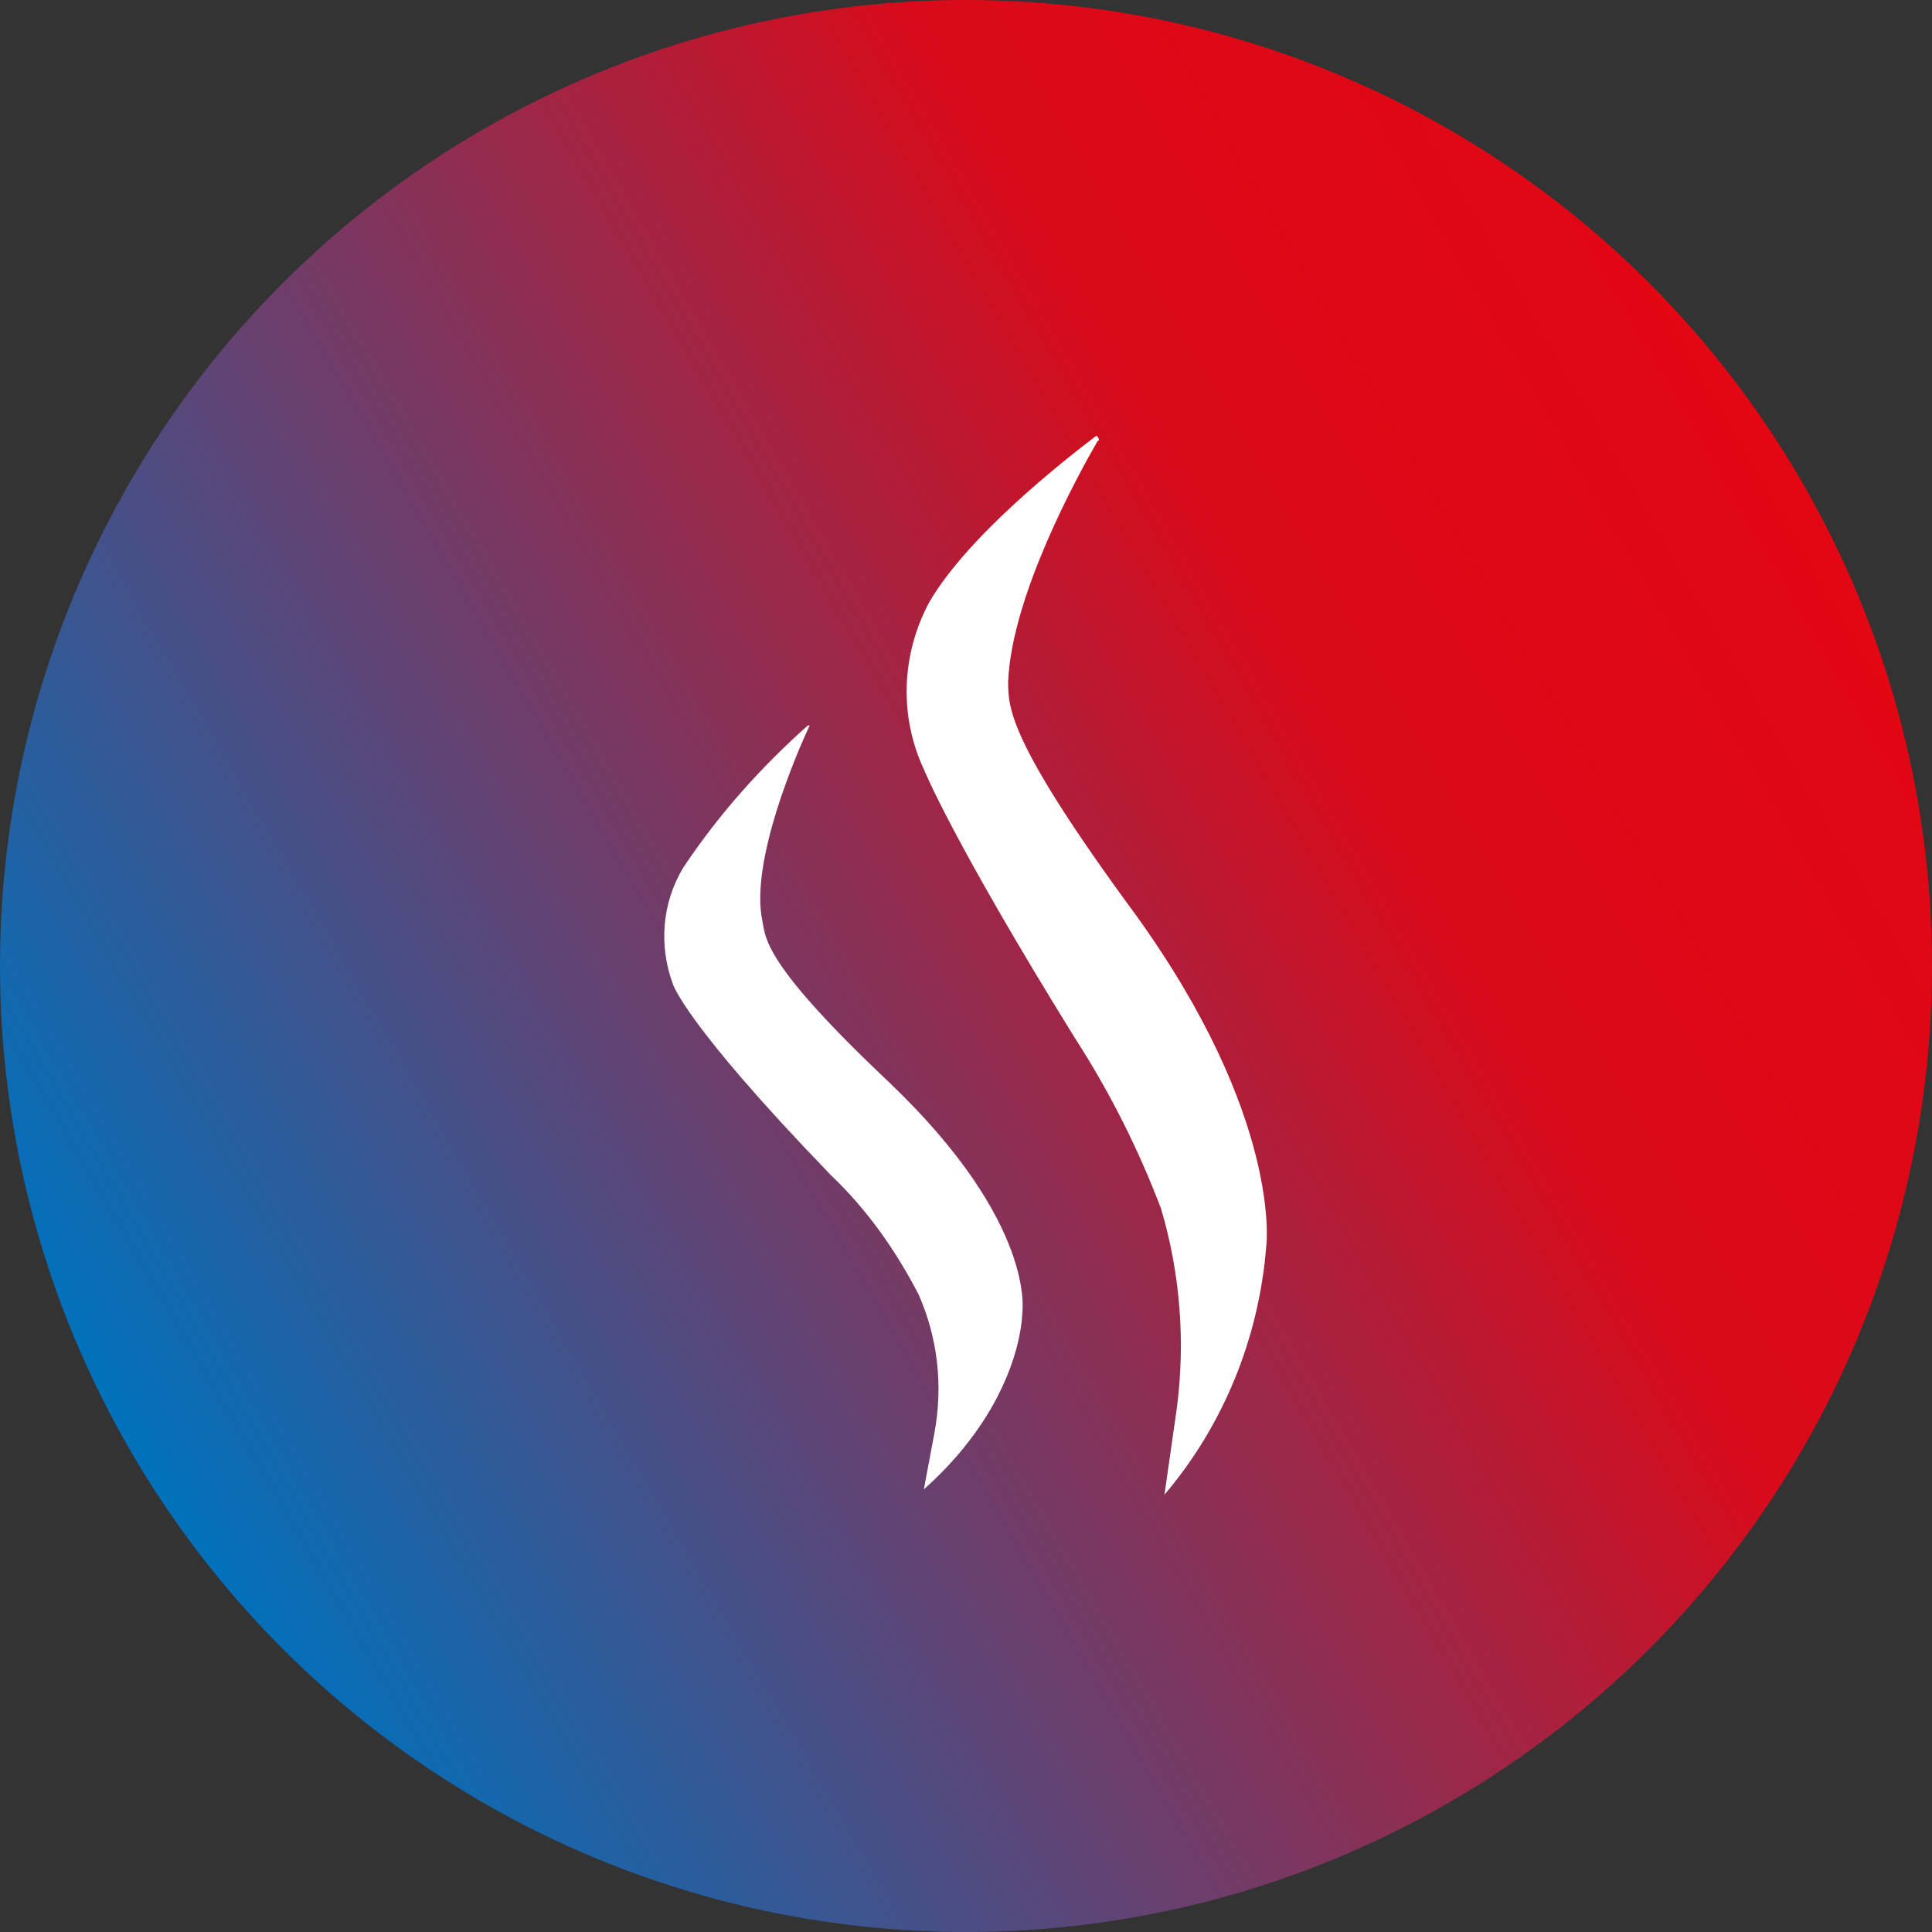
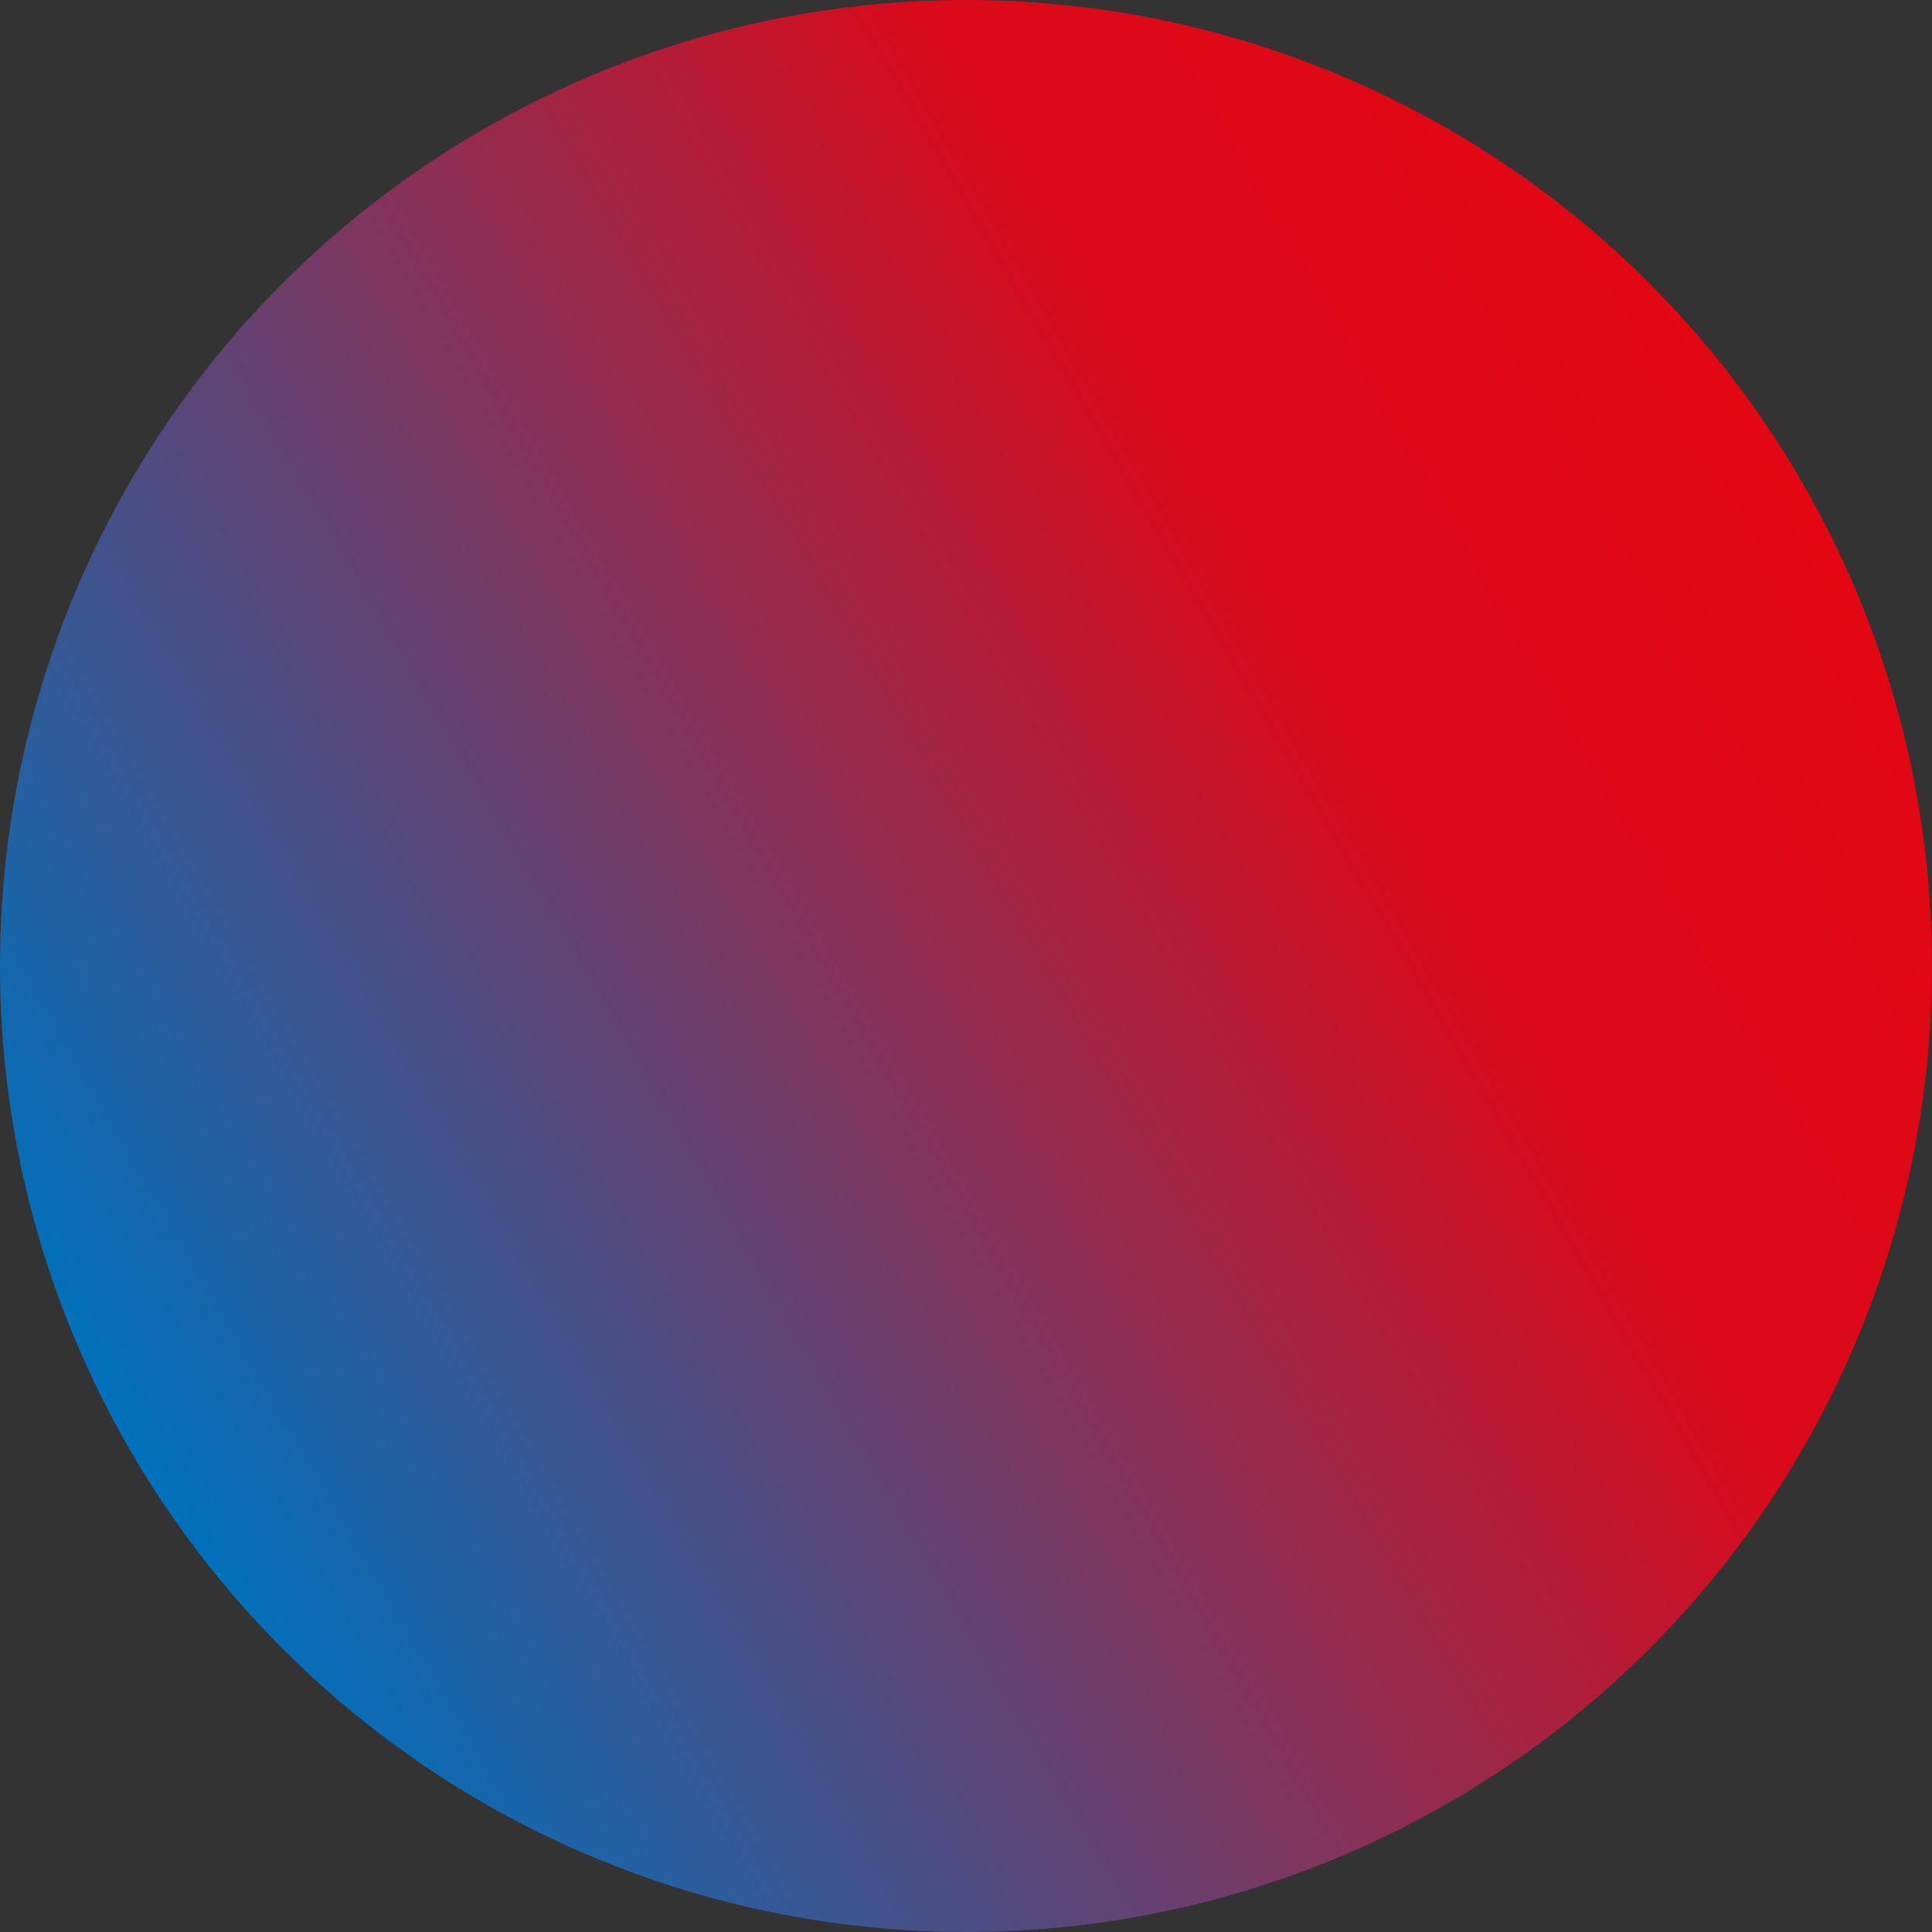
<svg xmlns="http://www.w3.org/2000/svg" version="1.1" id="Ebene_1" x="0px" y="0px" viewBox="0 0 110 110" style="enable-background:new 0 0 110 110;" xml:space="preserve">
  <rect x="0" y="0" width="110" height="110" fill="#333333" stroke="none" />
  <style type="text/css">
	.st0{fill:url(#Ellipse_5_00000128456981043258760230000016189791001417654177_);}
	.st1{fill:#FFFFFF;}
</style>
  <g id="Verlauf">
    <linearGradient id="Ellipse_5_00000124147196931411759050000006040673407983658171_" gradientUnits="userSpaceOnUse" x1="-852.557" y1="110.856" x2="-852.557" y2="112.222" gradientTransform="matrix(-40.285 -69.776 69.776 -40.285 -42072.945 -54939.375)">
      <stop offset="0" style="stop-color:#0071BC" />
      <stop offset="0.73" style="stop-color:#DA0A1A" />
      <stop offset="1" style="stop-color:#E30613" />
    </linearGradient>
    <circle id="Ellipse_5" style="fill:url(#Ellipse_5_00000124147196931411759050000006040673407983658171_);" cx="55" cy="55" r="55" />
  </g>
  <g id="pure-steam">
    <g id="Ebene_2_00000083773203319036526460000003226587000210659764_">
      <g id="Ebene_1-2">
-         <path class="st1" d="M52.6,84.8l0.6-3.2c0.5-2.7,0.2-5.4-0.9-7.9c-1.3-2.5-2.9-4.8-5-6.8c-8.4-8.7-9-10.9-9-10.9     c-0.8-2.2-0.6-4.6,0.6-6.6c2-3,4.4-5.7,7.1-8.1c0,0,0.1,0,0.1,0c0,0,0,0,0,0l0,0c-0.7,1.5-3.4,7.7-2.7,11.1c0.2,1,0,2.4,7.2,9.2     c8.5,8.1,7.6,13.2,7.6,13.2S58.2,79.8,52.6,84.8L52.6,84.8L52.6,84.8z" />
-         <path class="st1" d="M66.3,85.1l0.7-4.9c0.5-3.8,0.2-7.7-0.9-11.4c-1.3-3.4-2.9-6.6-4.9-9.7c-7-11.3-8.6-15.3-8.6-15.3     c-1.4-3-1.3-6.5,0.3-9.5c2.2-3.8,7.7-8.1,9.4-9.4c0.1-0.1,0.2-0.1,0.2,0l0,0c0.1,0.1,0.1,0.2,0,0.2l0,0l0,0     c-1.1,1.9-4.9,8.8-5.1,13.7c0,1.5,0,3.4,7.2,13.2c8.4,11.6,7.5,18.9,7.5,18.9C71.7,76.1,69.7,81.1,66.3,85.1z" />
-       </g>
+         </g>
    </g>
  </g>
</svg>